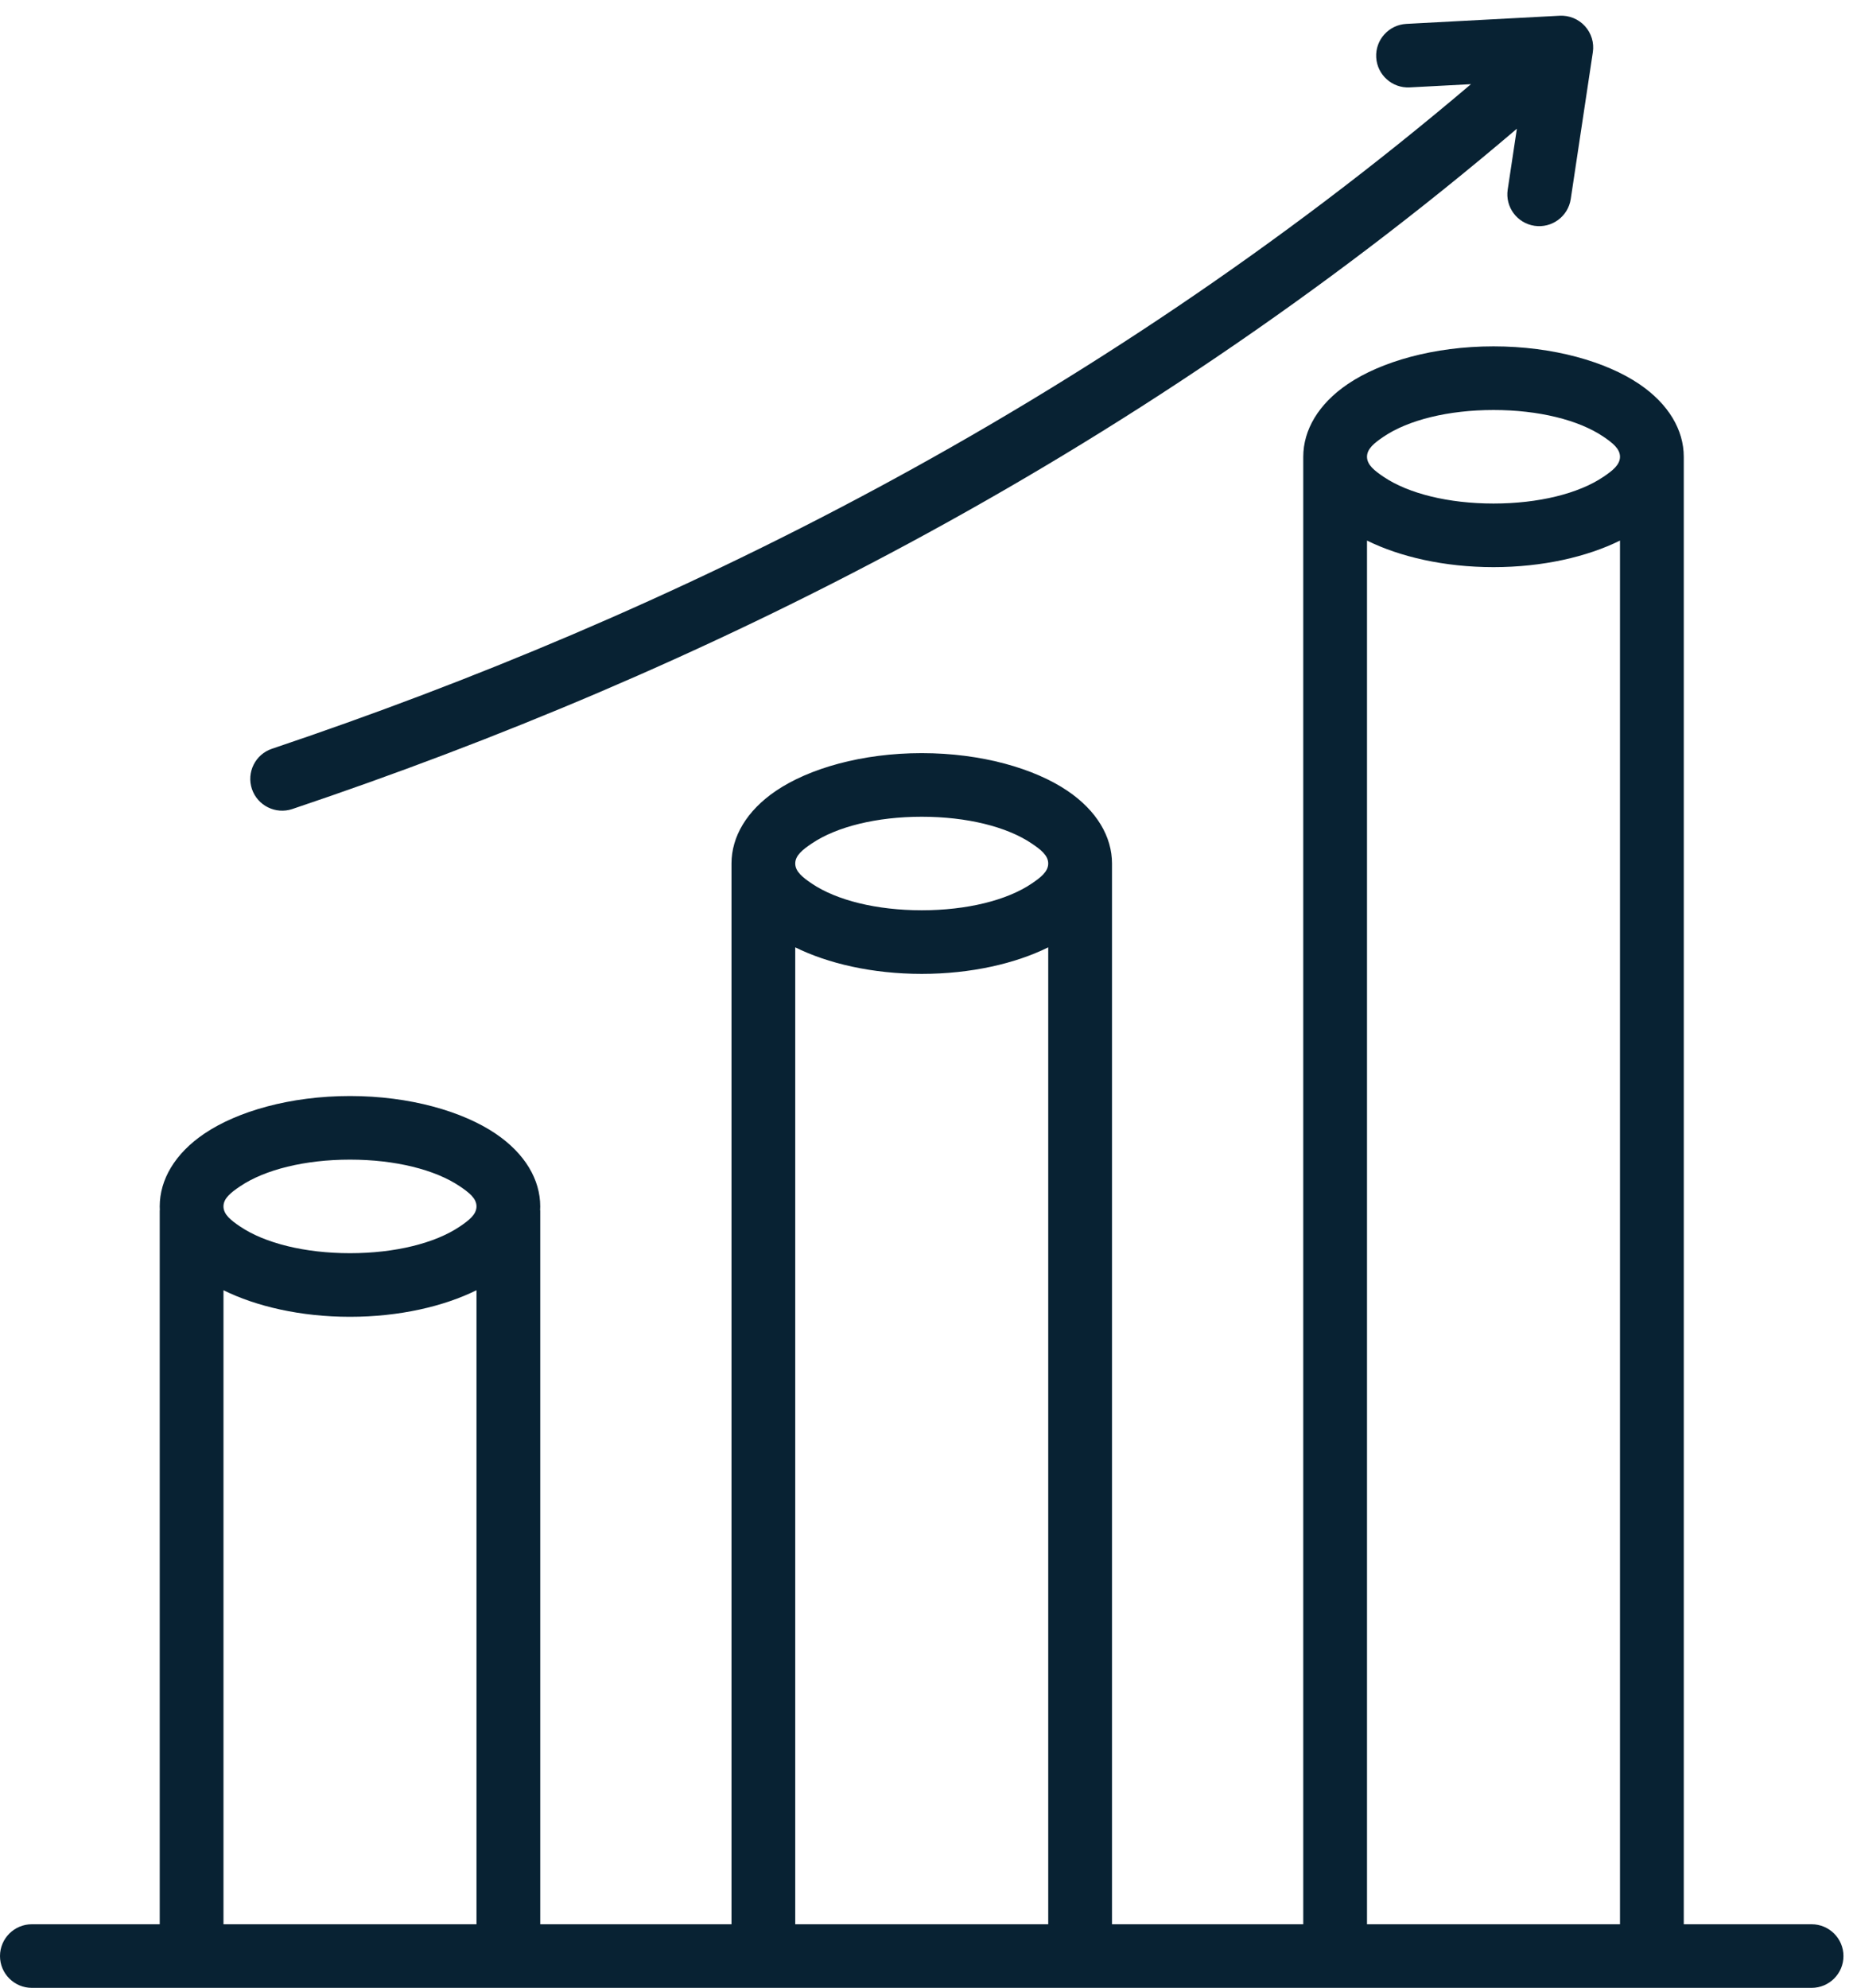
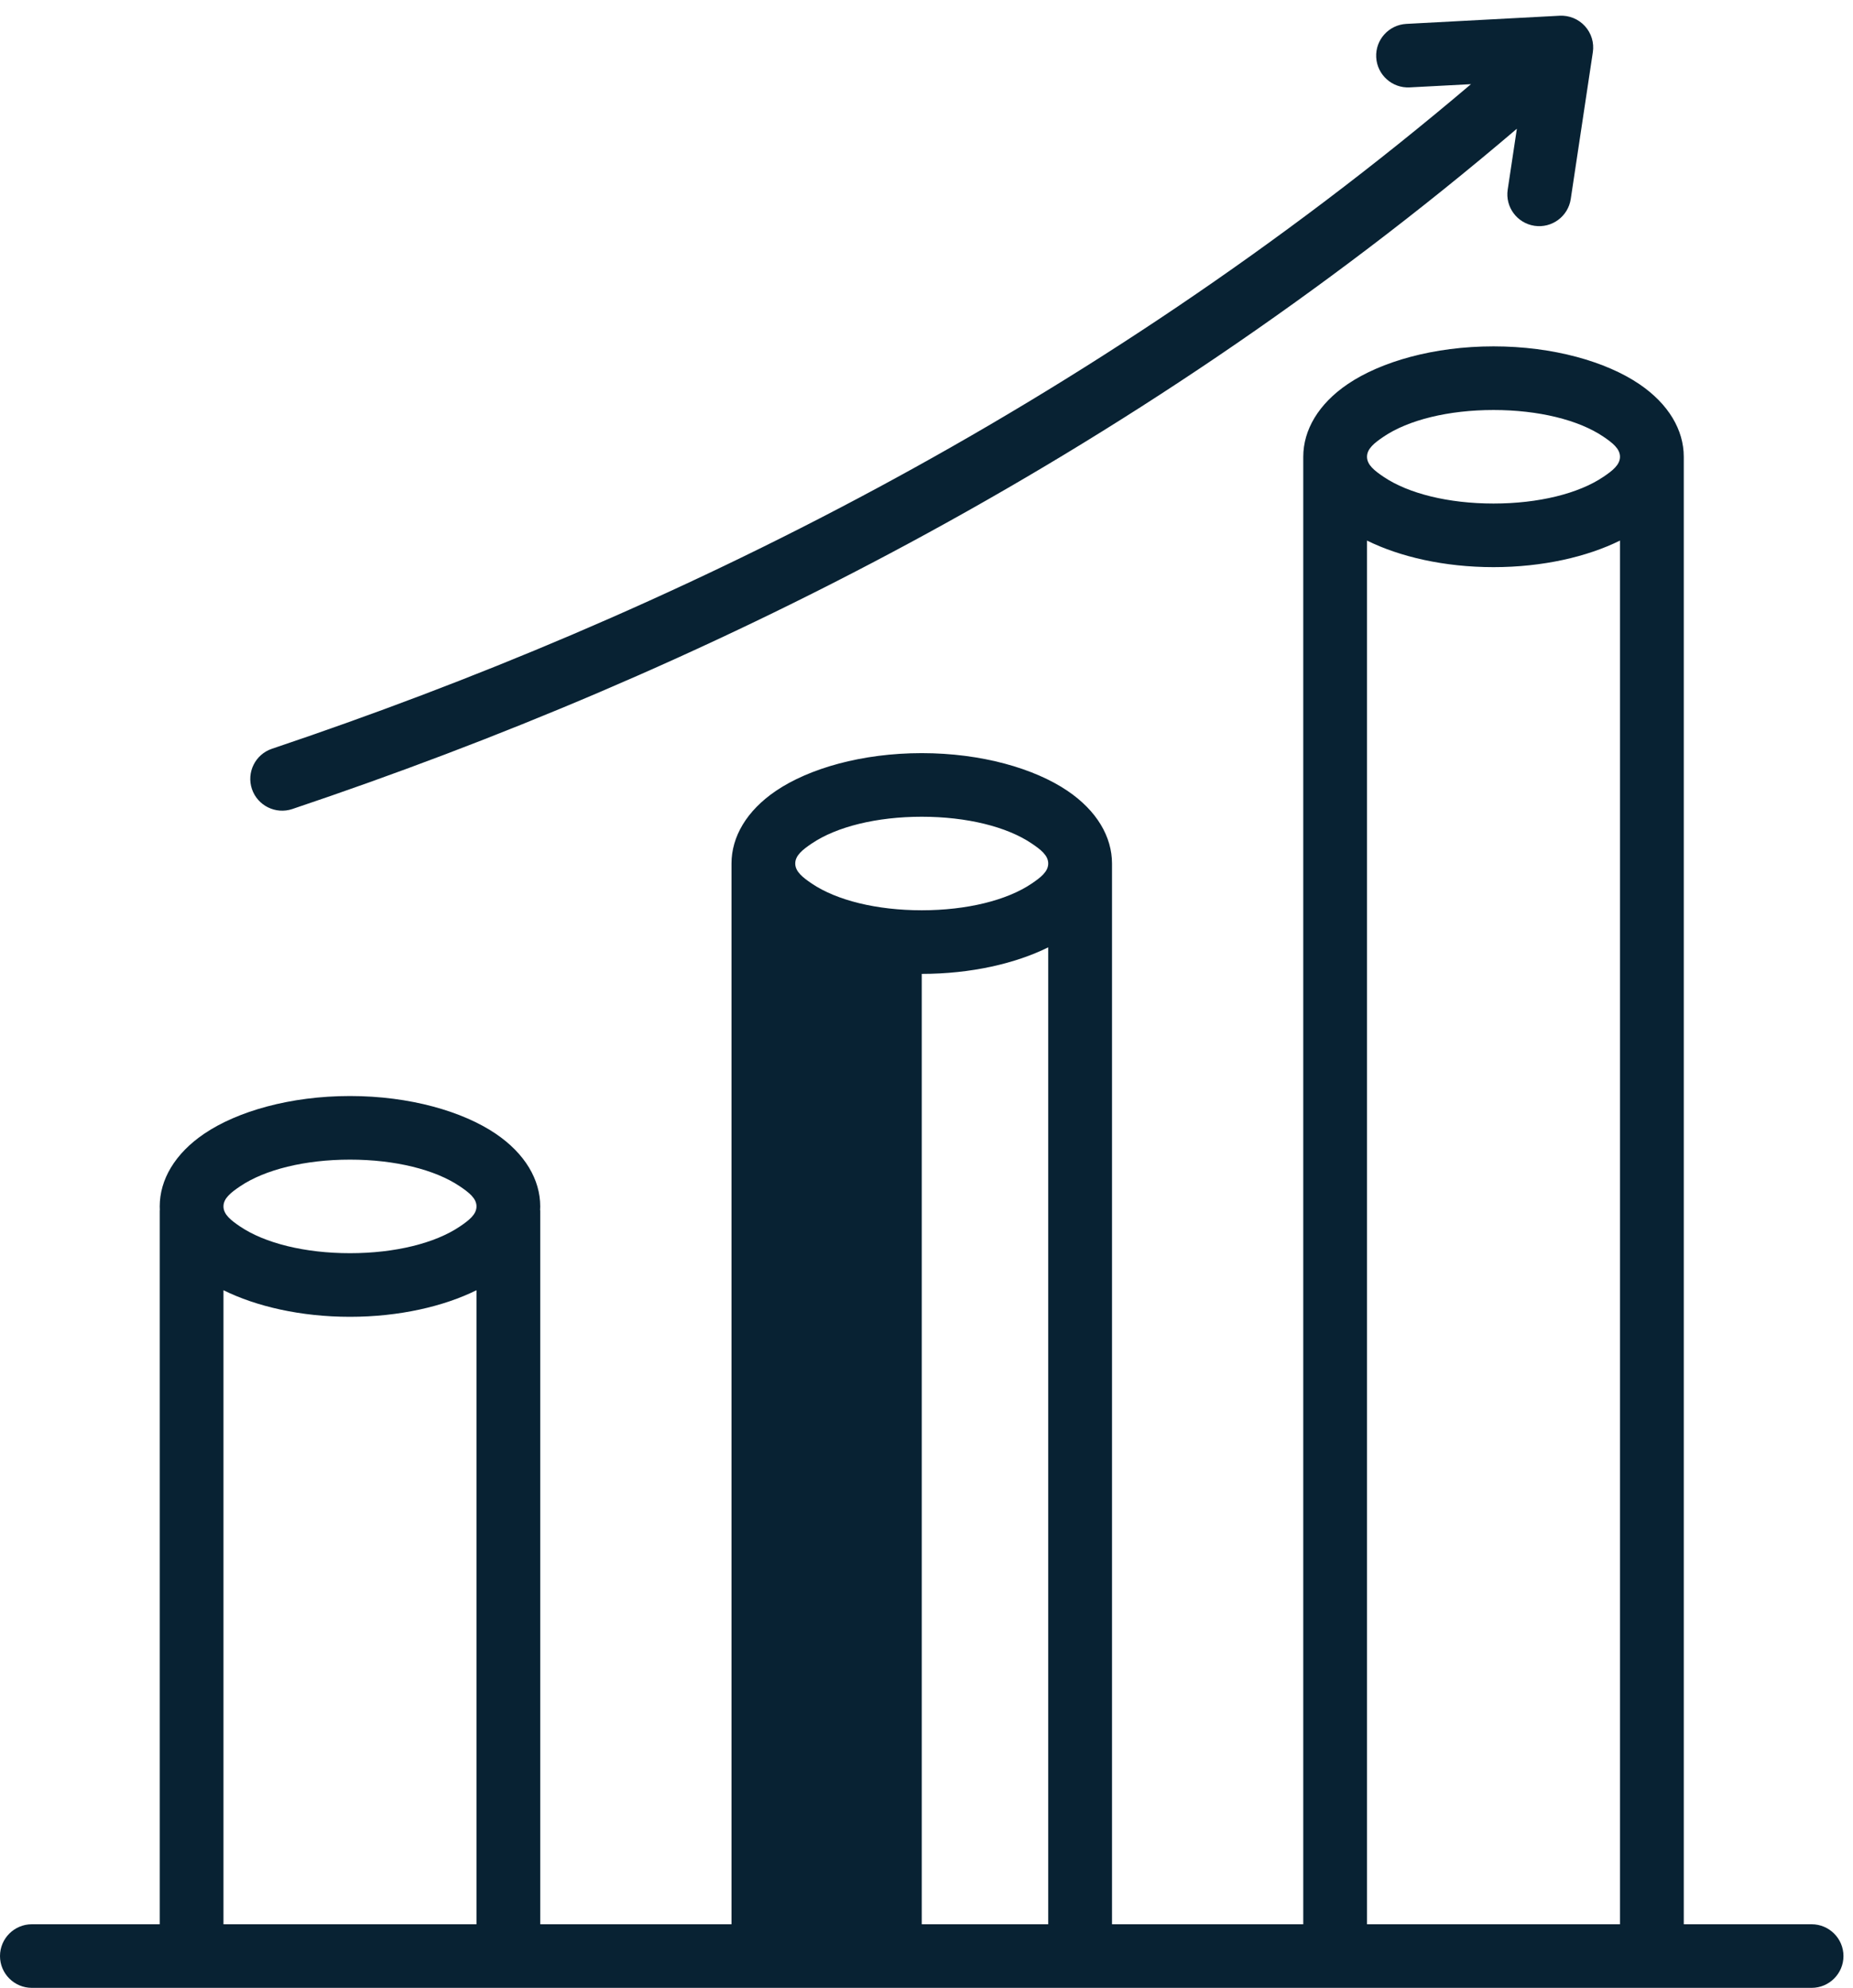
<svg xmlns="http://www.w3.org/2000/svg" width="55" height="59" viewBox="0 0 55 59" fill="none">
  <g id="Group 25621">
-     <path id="Vector" fill-rule="evenodd" clip-rule="evenodd" d="M49.977 57.112H53.771C54.293 57.112 54.717 57.535 54.717 58.056C54.717 58.577 54.293 59 53.771 59H0.946C0.424 59 0 58.577 0 58.056C0 57.535 0.424 57.112 0.946 57.112H4.741V35.921H4.744C4.742 35.883 4.741 35.845 4.741 35.806C4.741 35.016 5.188 34.241 6.063 33.648C7.04 32.987 8.61 32.53 10.388 32.53C12.165 32.53 13.735 32.987 14.712 33.648C15.588 34.241 16.035 35.016 16.035 35.806C16.035 35.845 16.034 35.883 16.031 35.921H16.035V57.112H21.712V25.629C21.712 24.839 22.159 24.063 23.034 23.471C24.011 22.81 25.581 22.353 27.359 22.353C29.136 22.353 30.706 22.81 31.683 23.471C32.559 24.063 33.006 24.839 33.006 25.629V57.112H38.683V13.557C38.683 12.766 39.13 11.991 40.005 11.398C40.982 10.737 42.552 10.28 44.33 10.28C46.107 10.28 47.677 10.737 48.654 11.398C49.53 11.991 49.977 12.766 49.977 13.557V57.112ZM6.633 57.112H14.143V38.294C13.175 38.773 11.852 39.083 10.388 39.083C8.923 39.083 7.6 38.773 6.633 38.294V57.112ZM23.604 57.112H31.113V28.117C30.146 28.596 28.823 28.905 27.359 28.905C25.894 28.905 24.571 28.596 23.604 28.117V57.112ZM40.575 57.112H48.084V16.044C47.117 16.523 45.794 16.833 44.33 16.833C42.865 16.833 41.542 16.523 40.575 16.044V57.112ZM31.113 25.629C31.113 25.388 30.889 25.214 30.621 25.034C29.887 24.537 28.695 24.241 27.359 24.241C26.023 24.241 24.831 24.537 24.096 25.034C23.829 25.214 23.604 25.388 23.604 25.629C23.604 25.87 23.829 26.044 24.096 26.225C24.831 26.722 26.023 27.017 27.359 27.017C28.695 27.017 29.887 26.722 30.621 26.225C30.889 26.044 31.113 25.87 31.113 25.629ZM48.084 13.557C48.084 13.316 47.859 13.142 47.592 12.961C46.858 12.464 45.666 12.169 44.33 12.169C42.994 12.169 41.802 12.464 41.067 12.961C40.8 13.142 40.575 13.316 40.575 13.557C40.575 13.798 40.8 13.972 41.067 14.152C41.802 14.649 42.994 14.945 44.33 14.945C45.666 14.945 46.858 14.649 47.592 14.152C47.859 13.972 48.084 13.798 48.084 13.557ZM10.388 34.418C9.052 34.418 7.86 34.714 7.125 35.211C6.858 35.392 6.633 35.565 6.633 35.806C6.633 36.048 6.858 36.221 7.125 36.402C7.86 36.899 9.052 37.195 10.388 37.195C11.724 37.195 12.916 36.899 13.65 36.402C13.917 36.221 14.143 36.048 14.143 35.806C14.143 35.565 13.917 35.392 13.65 35.211C12.916 34.714 11.724 34.418 10.388 34.418ZM45.023 3.821C33.407 13.718 20.697 19.971 8.677 24.012C8.182 24.178 7.645 23.912 7.478 23.419C7.311 22.925 7.578 22.389 8.073 22.223C19.839 18.266 32.282 12.159 43.661 2.498L41.843 2.594C41.322 2.622 40.876 2.222 40.848 1.702C40.82 1.182 41.221 0.737 41.743 0.709L46.292 0.467C46.576 0.452 46.852 0.565 47.043 0.775C47.234 0.985 47.321 1.269 47.278 1.55L46.622 5.908C46.544 6.424 46.062 6.779 45.546 6.702C45.029 6.624 44.673 6.143 44.751 5.628L45.023 3.821Z" fill="#082233" />
+     <path id="Vector" fill-rule="evenodd" clip-rule="evenodd" d="M49.977 57.112H53.771C54.293 57.112 54.717 57.535 54.717 58.056C54.717 58.577 54.293 59 53.771 59H0.946C0.424 59 0 58.577 0 58.056C0 57.535 0.424 57.112 0.946 57.112H4.741V35.921H4.744C4.742 35.883 4.741 35.845 4.741 35.806C4.741 35.016 5.188 34.241 6.063 33.648C7.04 32.987 8.61 32.53 10.388 32.53C12.165 32.53 13.735 32.987 14.712 33.648C15.588 34.241 16.035 35.016 16.035 35.806C16.035 35.845 16.034 35.883 16.031 35.921H16.035V57.112H21.712V25.629C21.712 24.839 22.159 24.063 23.034 23.471C24.011 22.81 25.581 22.353 27.359 22.353C29.136 22.353 30.706 22.81 31.683 23.471C32.559 24.063 33.006 24.839 33.006 25.629V57.112H38.683V13.557C38.683 12.766 39.13 11.991 40.005 11.398C40.982 10.737 42.552 10.28 44.33 10.28C46.107 10.28 47.677 10.737 48.654 11.398C49.53 11.991 49.977 12.766 49.977 13.557V57.112ZM6.633 57.112H14.143V38.294C13.175 38.773 11.852 39.083 10.388 39.083C8.923 39.083 7.6 38.773 6.633 38.294V57.112ZM23.604 57.112H31.113V28.117C30.146 28.596 28.823 28.905 27.359 28.905V57.112ZM40.575 57.112H48.084V16.044C47.117 16.523 45.794 16.833 44.33 16.833C42.865 16.833 41.542 16.523 40.575 16.044V57.112ZM31.113 25.629C31.113 25.388 30.889 25.214 30.621 25.034C29.887 24.537 28.695 24.241 27.359 24.241C26.023 24.241 24.831 24.537 24.096 25.034C23.829 25.214 23.604 25.388 23.604 25.629C23.604 25.87 23.829 26.044 24.096 26.225C24.831 26.722 26.023 27.017 27.359 27.017C28.695 27.017 29.887 26.722 30.621 26.225C30.889 26.044 31.113 25.87 31.113 25.629ZM48.084 13.557C48.084 13.316 47.859 13.142 47.592 12.961C46.858 12.464 45.666 12.169 44.33 12.169C42.994 12.169 41.802 12.464 41.067 12.961C40.8 13.142 40.575 13.316 40.575 13.557C40.575 13.798 40.8 13.972 41.067 14.152C41.802 14.649 42.994 14.945 44.33 14.945C45.666 14.945 46.858 14.649 47.592 14.152C47.859 13.972 48.084 13.798 48.084 13.557ZM10.388 34.418C9.052 34.418 7.86 34.714 7.125 35.211C6.858 35.392 6.633 35.565 6.633 35.806C6.633 36.048 6.858 36.221 7.125 36.402C7.86 36.899 9.052 37.195 10.388 37.195C11.724 37.195 12.916 36.899 13.65 36.402C13.917 36.221 14.143 36.048 14.143 35.806C14.143 35.565 13.917 35.392 13.65 35.211C12.916 34.714 11.724 34.418 10.388 34.418ZM45.023 3.821C33.407 13.718 20.697 19.971 8.677 24.012C8.182 24.178 7.645 23.912 7.478 23.419C7.311 22.925 7.578 22.389 8.073 22.223C19.839 18.266 32.282 12.159 43.661 2.498L41.843 2.594C41.322 2.622 40.876 2.222 40.848 1.702C40.82 1.182 41.221 0.737 41.743 0.709L46.292 0.467C46.576 0.452 46.852 0.565 47.043 0.775C47.234 0.985 47.321 1.269 47.278 1.55L46.622 5.908C46.544 6.424 46.062 6.779 45.546 6.702C45.029 6.624 44.673 6.143 44.751 5.628L45.023 3.821Z" fill="#082233" />
  </g>
</svg>